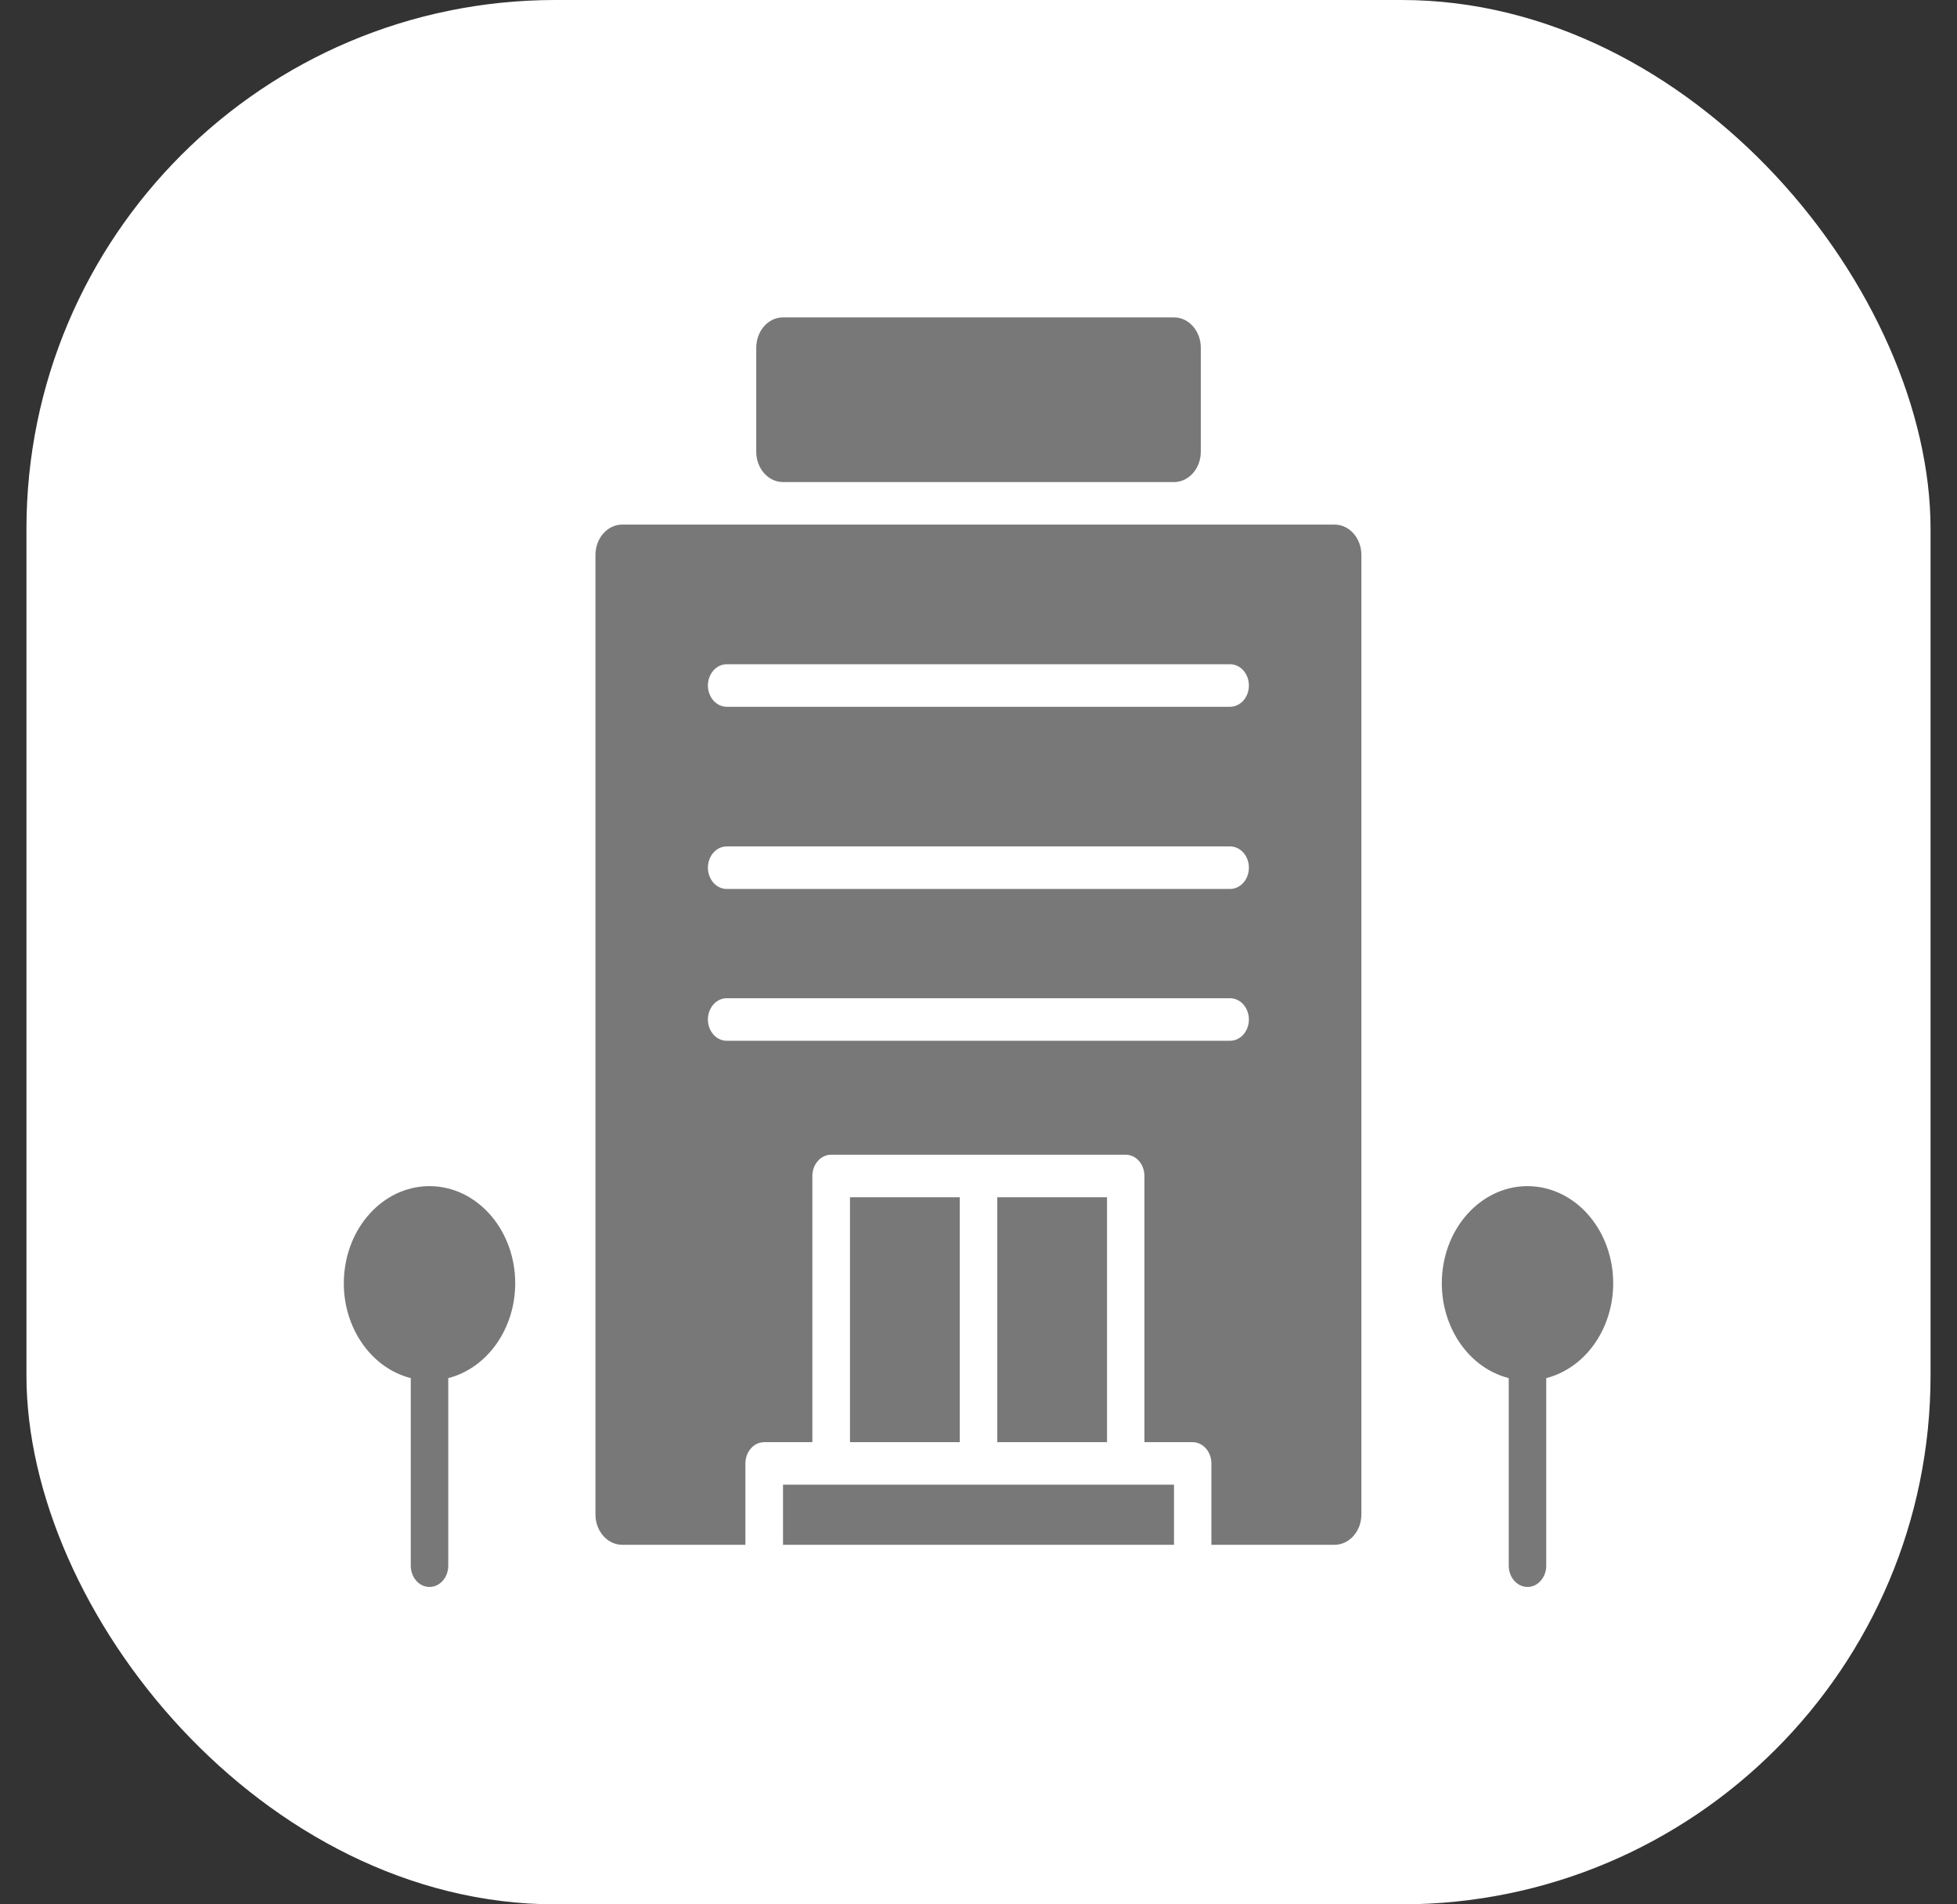
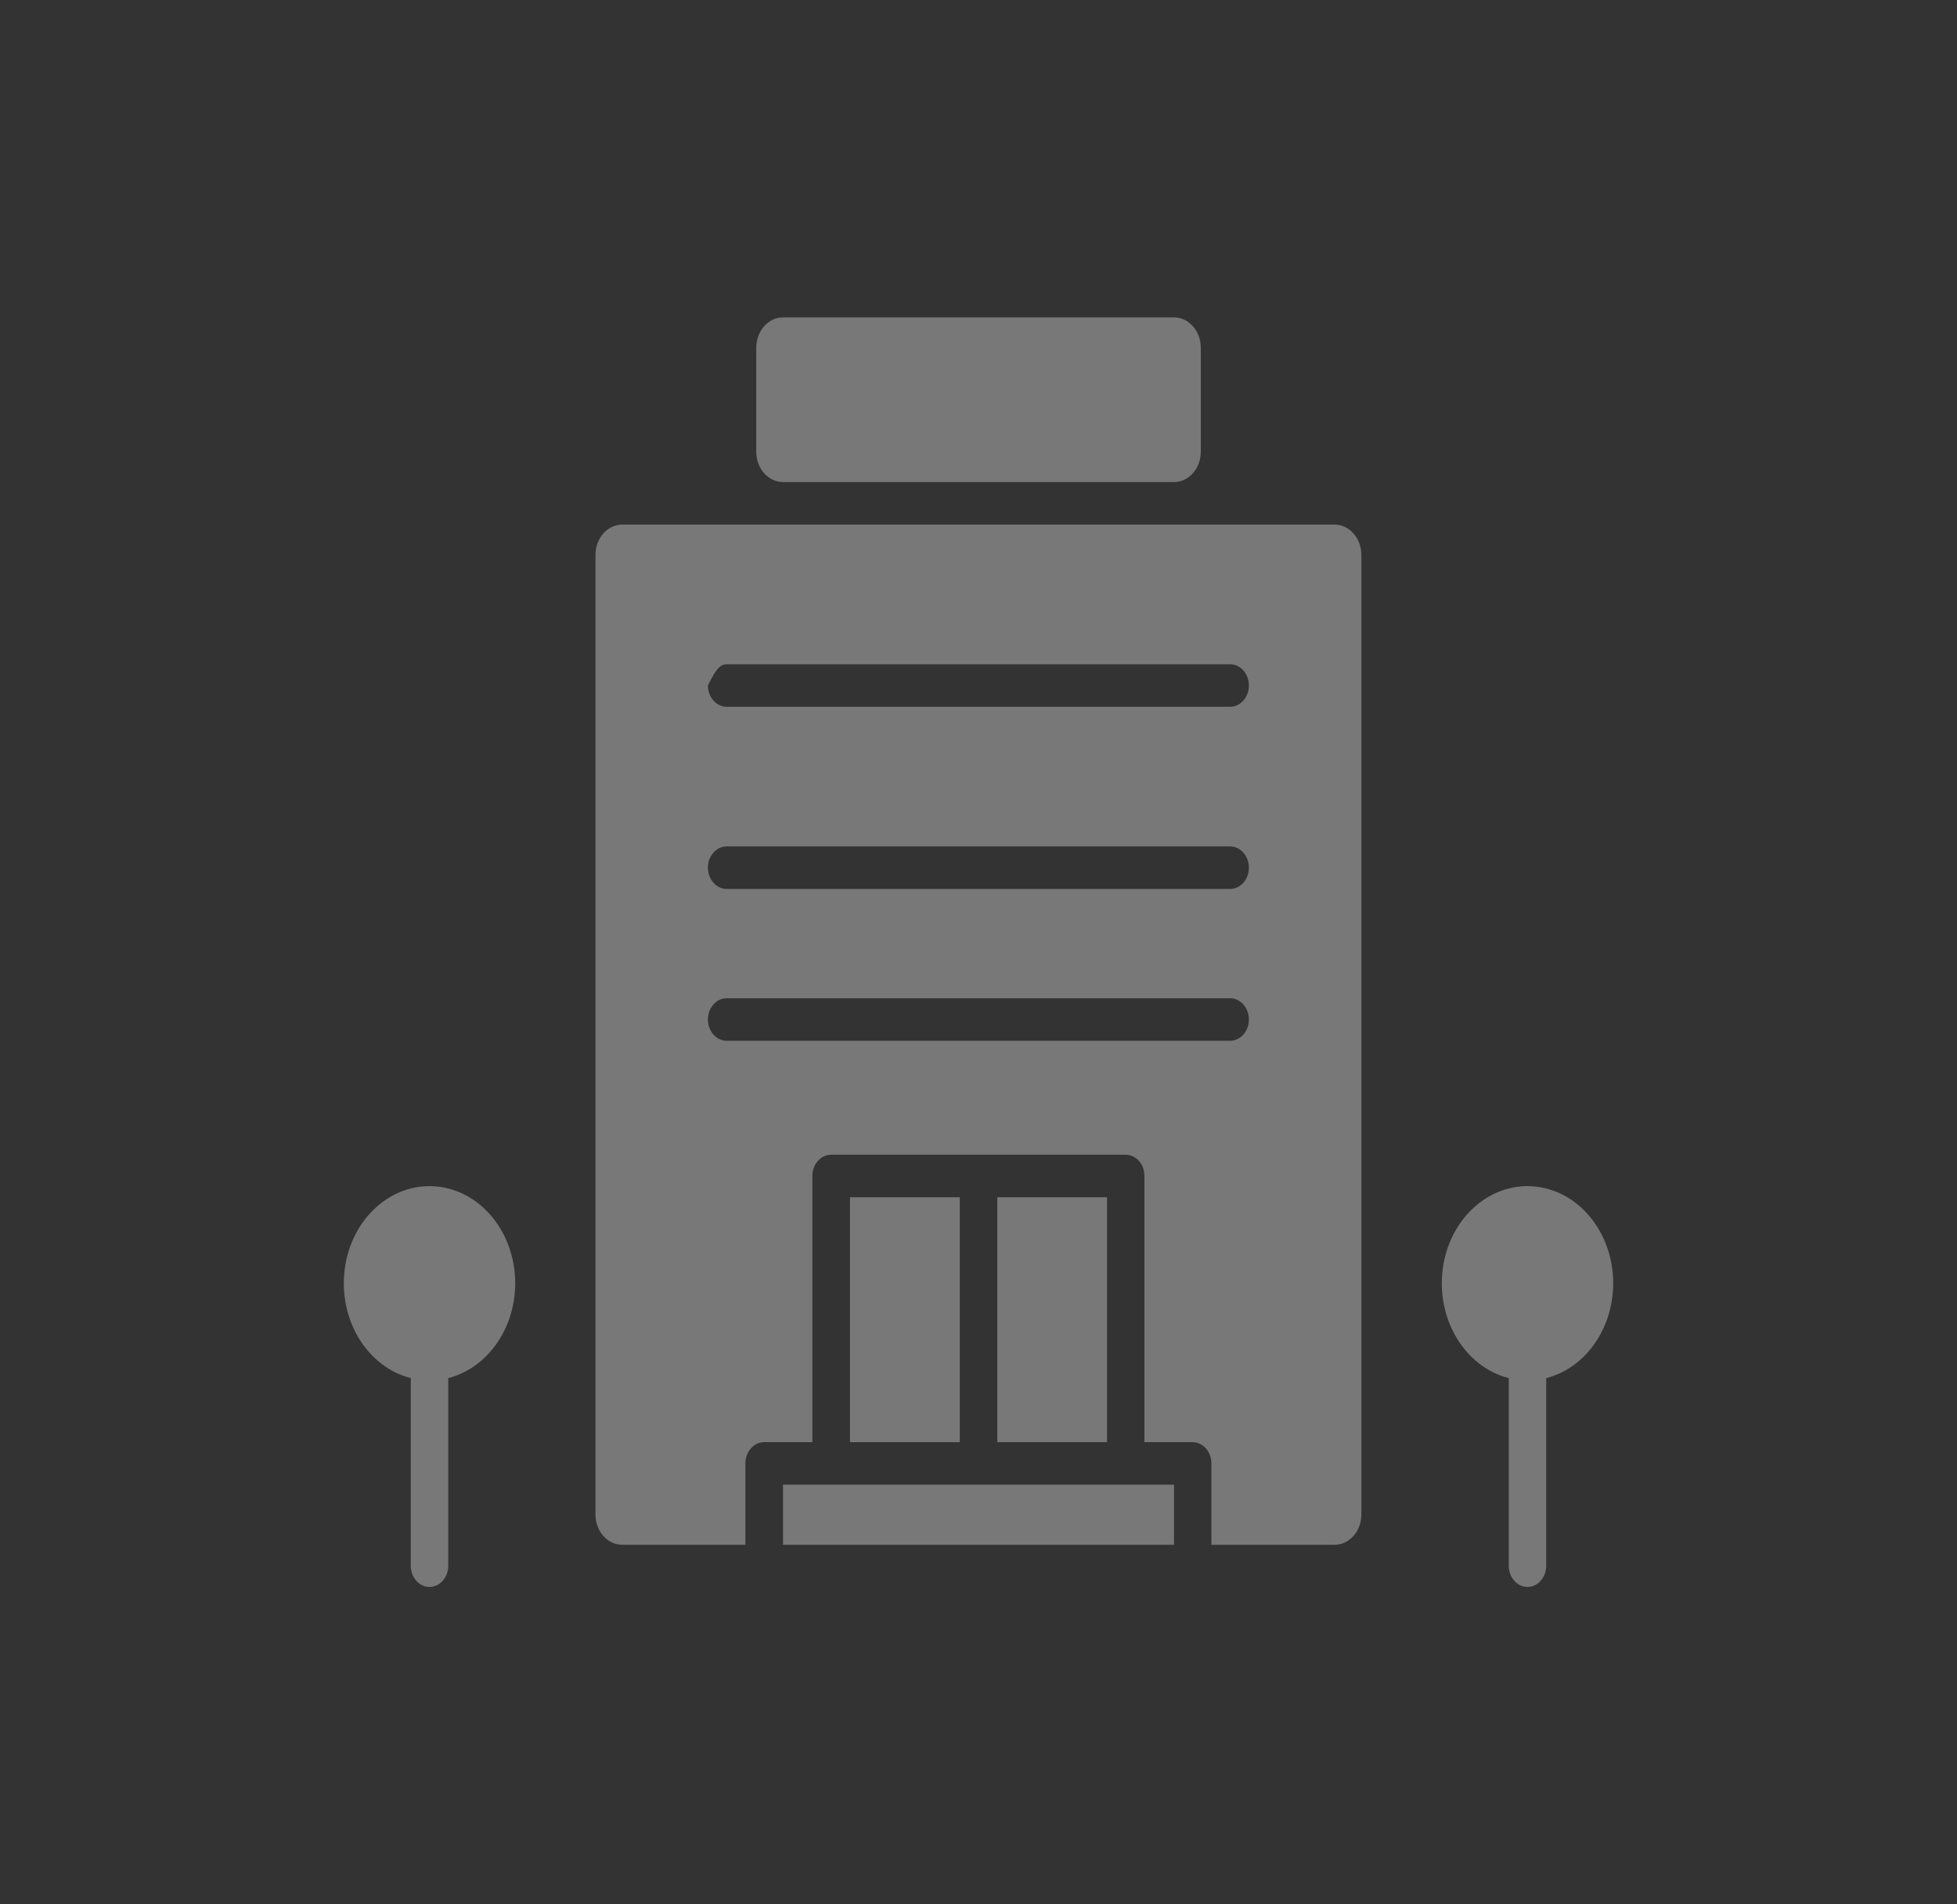
<svg xmlns="http://www.w3.org/2000/svg" width="37" height="36" viewBox="0 0 37 36" fill="none">
  <rect x="0" y="0" width="37" height="36" fill="#333333" stroke="none" />
-   <rect x="0.5" width="36" height="36" rx="10" fill="white" />
  <path d="M30.5 24.26C30.5 23.298 29.845 22.499 28.999 22.428C28.153 22.357 27.401 23.039 27.277 23.99C27.153 24.942 27.697 25.841 28.525 26.052V29.598C28.525 29.705 28.563 29.807 28.629 29.882C28.696 29.958 28.786 30 28.88 30C28.974 30 29.064 29.958 29.13 29.882C29.197 29.807 29.234 29.705 29.234 29.598V26.052C29.974 25.863 30.499 25.119 30.5 24.26ZM9.741 24.26C9.741 23.298 9.086 22.499 8.24 22.428C7.393 22.357 6.642 23.039 6.518 23.99C6.393 24.942 6.938 25.841 7.766 26.052V29.598C7.766 29.705 7.803 29.807 7.87 29.882C7.936 29.958 8.026 30 8.12 30C8.214 30 8.305 29.958 8.371 29.882C8.438 29.807 8.475 29.705 8.475 29.598V26.052C9.214 25.863 9.74 25.119 9.741 24.26ZM16.07 22.633H18.146V27.263H16.07V22.633ZM14.804 28.067H22.196V29.203H14.804V28.067ZM18.855 22.633H20.93V27.263H18.855V22.633ZM14.804 6H22.196C22.476 6 22.703 6.257 22.703 6.574V8.539C22.703 8.856 22.476 9.113 22.196 9.113H14.804C14.524 9.113 14.298 8.856 14.298 8.539V6.574C14.298 6.257 14.524 6 14.804 6Z" fill="#787878" />
-   <path d="M11.258 10.491V28.629C11.258 28.946 11.485 29.203 11.764 29.203H14.093V27.665C14.093 27.558 14.131 27.456 14.197 27.381C14.264 27.305 14.354 27.263 14.448 27.263H15.359V22.231C15.359 22.124 15.396 22.022 15.463 21.947C15.529 21.871 15.62 21.829 15.713 21.829H21.283C21.33 21.829 21.376 21.839 21.419 21.86C21.462 21.88 21.501 21.909 21.534 21.947C21.567 21.984 21.593 22.028 21.61 22.077C21.628 22.126 21.637 22.178 21.637 22.231V27.263H22.549C22.595 27.263 22.642 27.273 22.684 27.294C22.727 27.314 22.767 27.343 22.799 27.381C22.832 27.418 22.858 27.462 22.876 27.511C22.894 27.56 22.903 27.612 22.903 27.665V29.203H25.232C25.512 29.203 25.739 28.946 25.739 28.629V10.491C25.739 10.174 25.512 9.917 25.232 9.917H11.764C11.485 9.917 11.258 10.174 11.258 10.491V10.491ZM23.258 19.675H13.739C13.645 19.675 13.555 19.632 13.488 19.557C13.422 19.482 13.384 19.379 13.384 19.273C13.384 19.166 13.422 19.064 13.488 18.989C13.555 18.913 13.645 18.871 13.739 18.871H23.258C23.304 18.871 23.35 18.881 23.393 18.902C23.436 18.922 23.475 18.951 23.508 18.989C23.541 19.026 23.567 19.07 23.585 19.119C23.603 19.168 23.612 19.22 23.612 19.273C23.612 19.326 23.603 19.378 23.585 19.427C23.567 19.475 23.541 19.52 23.508 19.557C23.476 19.594 23.436 19.624 23.393 19.644C23.35 19.664 23.304 19.675 23.258 19.675ZM23.258 16.805H13.739C13.645 16.805 13.555 16.762 13.488 16.687C13.422 16.612 13.384 16.509 13.384 16.403C13.384 16.296 13.422 16.194 13.488 16.119C13.555 16.043 13.645 16.001 13.739 16.001H23.258C23.304 16.001 23.35 16.011 23.393 16.032C23.436 16.052 23.475 16.081 23.508 16.119C23.541 16.156 23.567 16.2 23.585 16.249C23.603 16.298 23.612 16.35 23.612 16.403C23.612 16.456 23.603 16.508 23.585 16.557C23.567 16.605 23.541 16.65 23.508 16.687C23.476 16.724 23.436 16.754 23.393 16.774C23.35 16.794 23.304 16.805 23.258 16.805ZM23.258 13.361H13.739C13.645 13.361 13.555 13.318 13.488 13.243C13.422 13.168 13.384 13.065 13.384 12.959C13.384 12.852 13.422 12.75 13.488 12.675C13.555 12.599 13.645 12.557 13.739 12.557H23.258C23.304 12.557 23.35 12.567 23.393 12.588C23.436 12.608 23.475 12.637 23.508 12.675C23.541 12.712 23.567 12.756 23.585 12.805C23.603 12.854 23.612 12.906 23.612 12.959C23.612 13.012 23.603 13.064 23.585 13.113C23.567 13.161 23.541 13.206 23.508 13.243C23.476 13.28 23.436 13.31 23.393 13.33C23.35 13.35 23.304 13.361 23.258 13.361Z" fill="#787878" />
+   <path d="M11.258 10.491V28.629C11.258 28.946 11.485 29.203 11.764 29.203H14.093V27.665C14.093 27.558 14.131 27.456 14.197 27.381C14.264 27.305 14.354 27.263 14.448 27.263H15.359V22.231C15.359 22.124 15.396 22.022 15.463 21.947C15.529 21.871 15.62 21.829 15.713 21.829H21.283C21.33 21.829 21.376 21.839 21.419 21.86C21.462 21.88 21.501 21.909 21.534 21.947C21.567 21.984 21.593 22.028 21.61 22.077C21.628 22.126 21.637 22.178 21.637 22.231V27.263H22.549C22.595 27.263 22.642 27.273 22.684 27.294C22.727 27.314 22.767 27.343 22.799 27.381C22.832 27.418 22.858 27.462 22.876 27.511C22.894 27.56 22.903 27.612 22.903 27.665V29.203H25.232C25.512 29.203 25.739 28.946 25.739 28.629V10.491C25.739 10.174 25.512 9.917 25.232 9.917H11.764C11.485 9.917 11.258 10.174 11.258 10.491V10.491ZM23.258 19.675H13.739C13.645 19.675 13.555 19.632 13.488 19.557C13.422 19.482 13.384 19.379 13.384 19.273C13.384 19.166 13.422 19.064 13.488 18.989C13.555 18.913 13.645 18.871 13.739 18.871H23.258C23.304 18.871 23.35 18.881 23.393 18.902C23.436 18.922 23.475 18.951 23.508 18.989C23.541 19.026 23.567 19.07 23.585 19.119C23.603 19.168 23.612 19.22 23.612 19.273C23.612 19.326 23.603 19.378 23.585 19.427C23.567 19.475 23.541 19.52 23.508 19.557C23.476 19.594 23.436 19.624 23.393 19.644C23.35 19.664 23.304 19.675 23.258 19.675ZM23.258 16.805H13.739C13.645 16.805 13.555 16.762 13.488 16.687C13.422 16.612 13.384 16.509 13.384 16.403C13.384 16.296 13.422 16.194 13.488 16.119C13.555 16.043 13.645 16.001 13.739 16.001H23.258C23.304 16.001 23.35 16.011 23.393 16.032C23.436 16.052 23.475 16.081 23.508 16.119C23.541 16.156 23.567 16.2 23.585 16.249C23.603 16.298 23.612 16.35 23.612 16.403C23.612 16.456 23.603 16.508 23.585 16.557C23.567 16.605 23.541 16.65 23.508 16.687C23.476 16.724 23.436 16.754 23.393 16.774C23.35 16.794 23.304 16.805 23.258 16.805ZM23.258 13.361H13.739C13.645 13.361 13.555 13.318 13.488 13.243C13.422 13.168 13.384 13.065 13.384 12.959C13.555 12.599 13.645 12.557 13.739 12.557H23.258C23.304 12.557 23.35 12.567 23.393 12.588C23.436 12.608 23.475 12.637 23.508 12.675C23.541 12.712 23.567 12.756 23.585 12.805C23.603 12.854 23.612 12.906 23.612 12.959C23.612 13.012 23.603 13.064 23.585 13.113C23.567 13.161 23.541 13.206 23.508 13.243C23.476 13.28 23.436 13.31 23.393 13.33C23.35 13.35 23.304 13.361 23.258 13.361Z" fill="#787878" />
</svg>